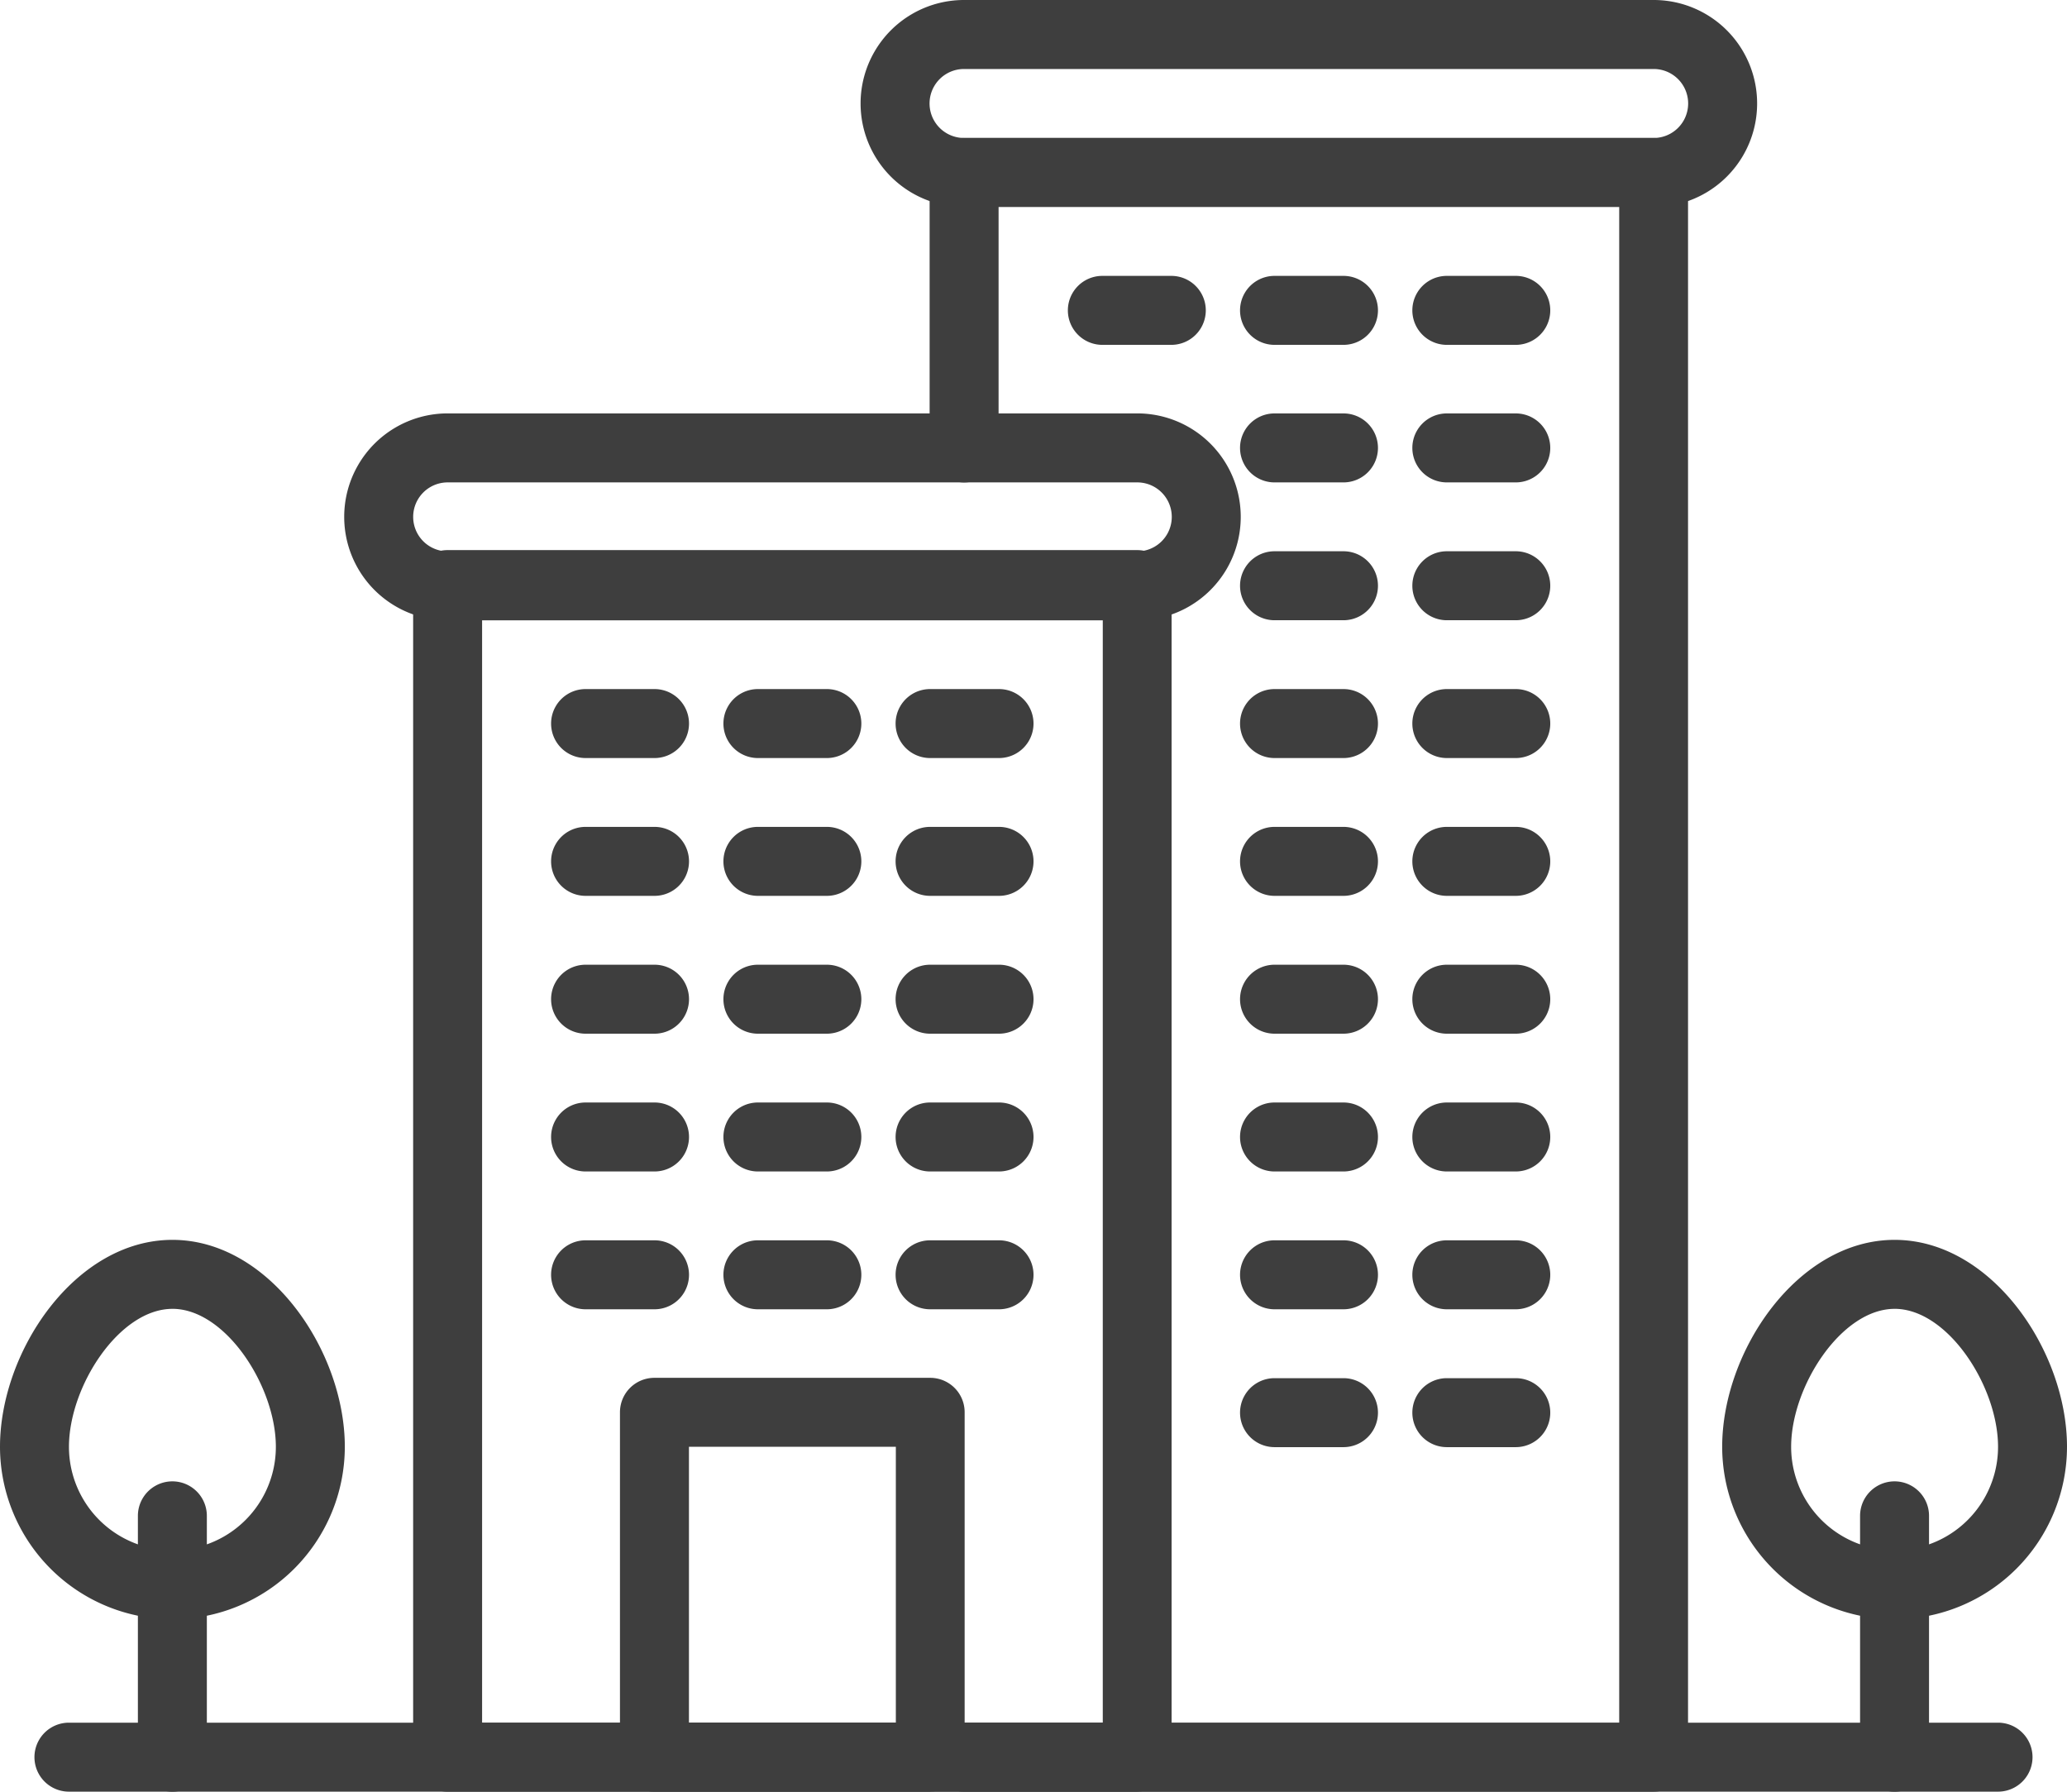
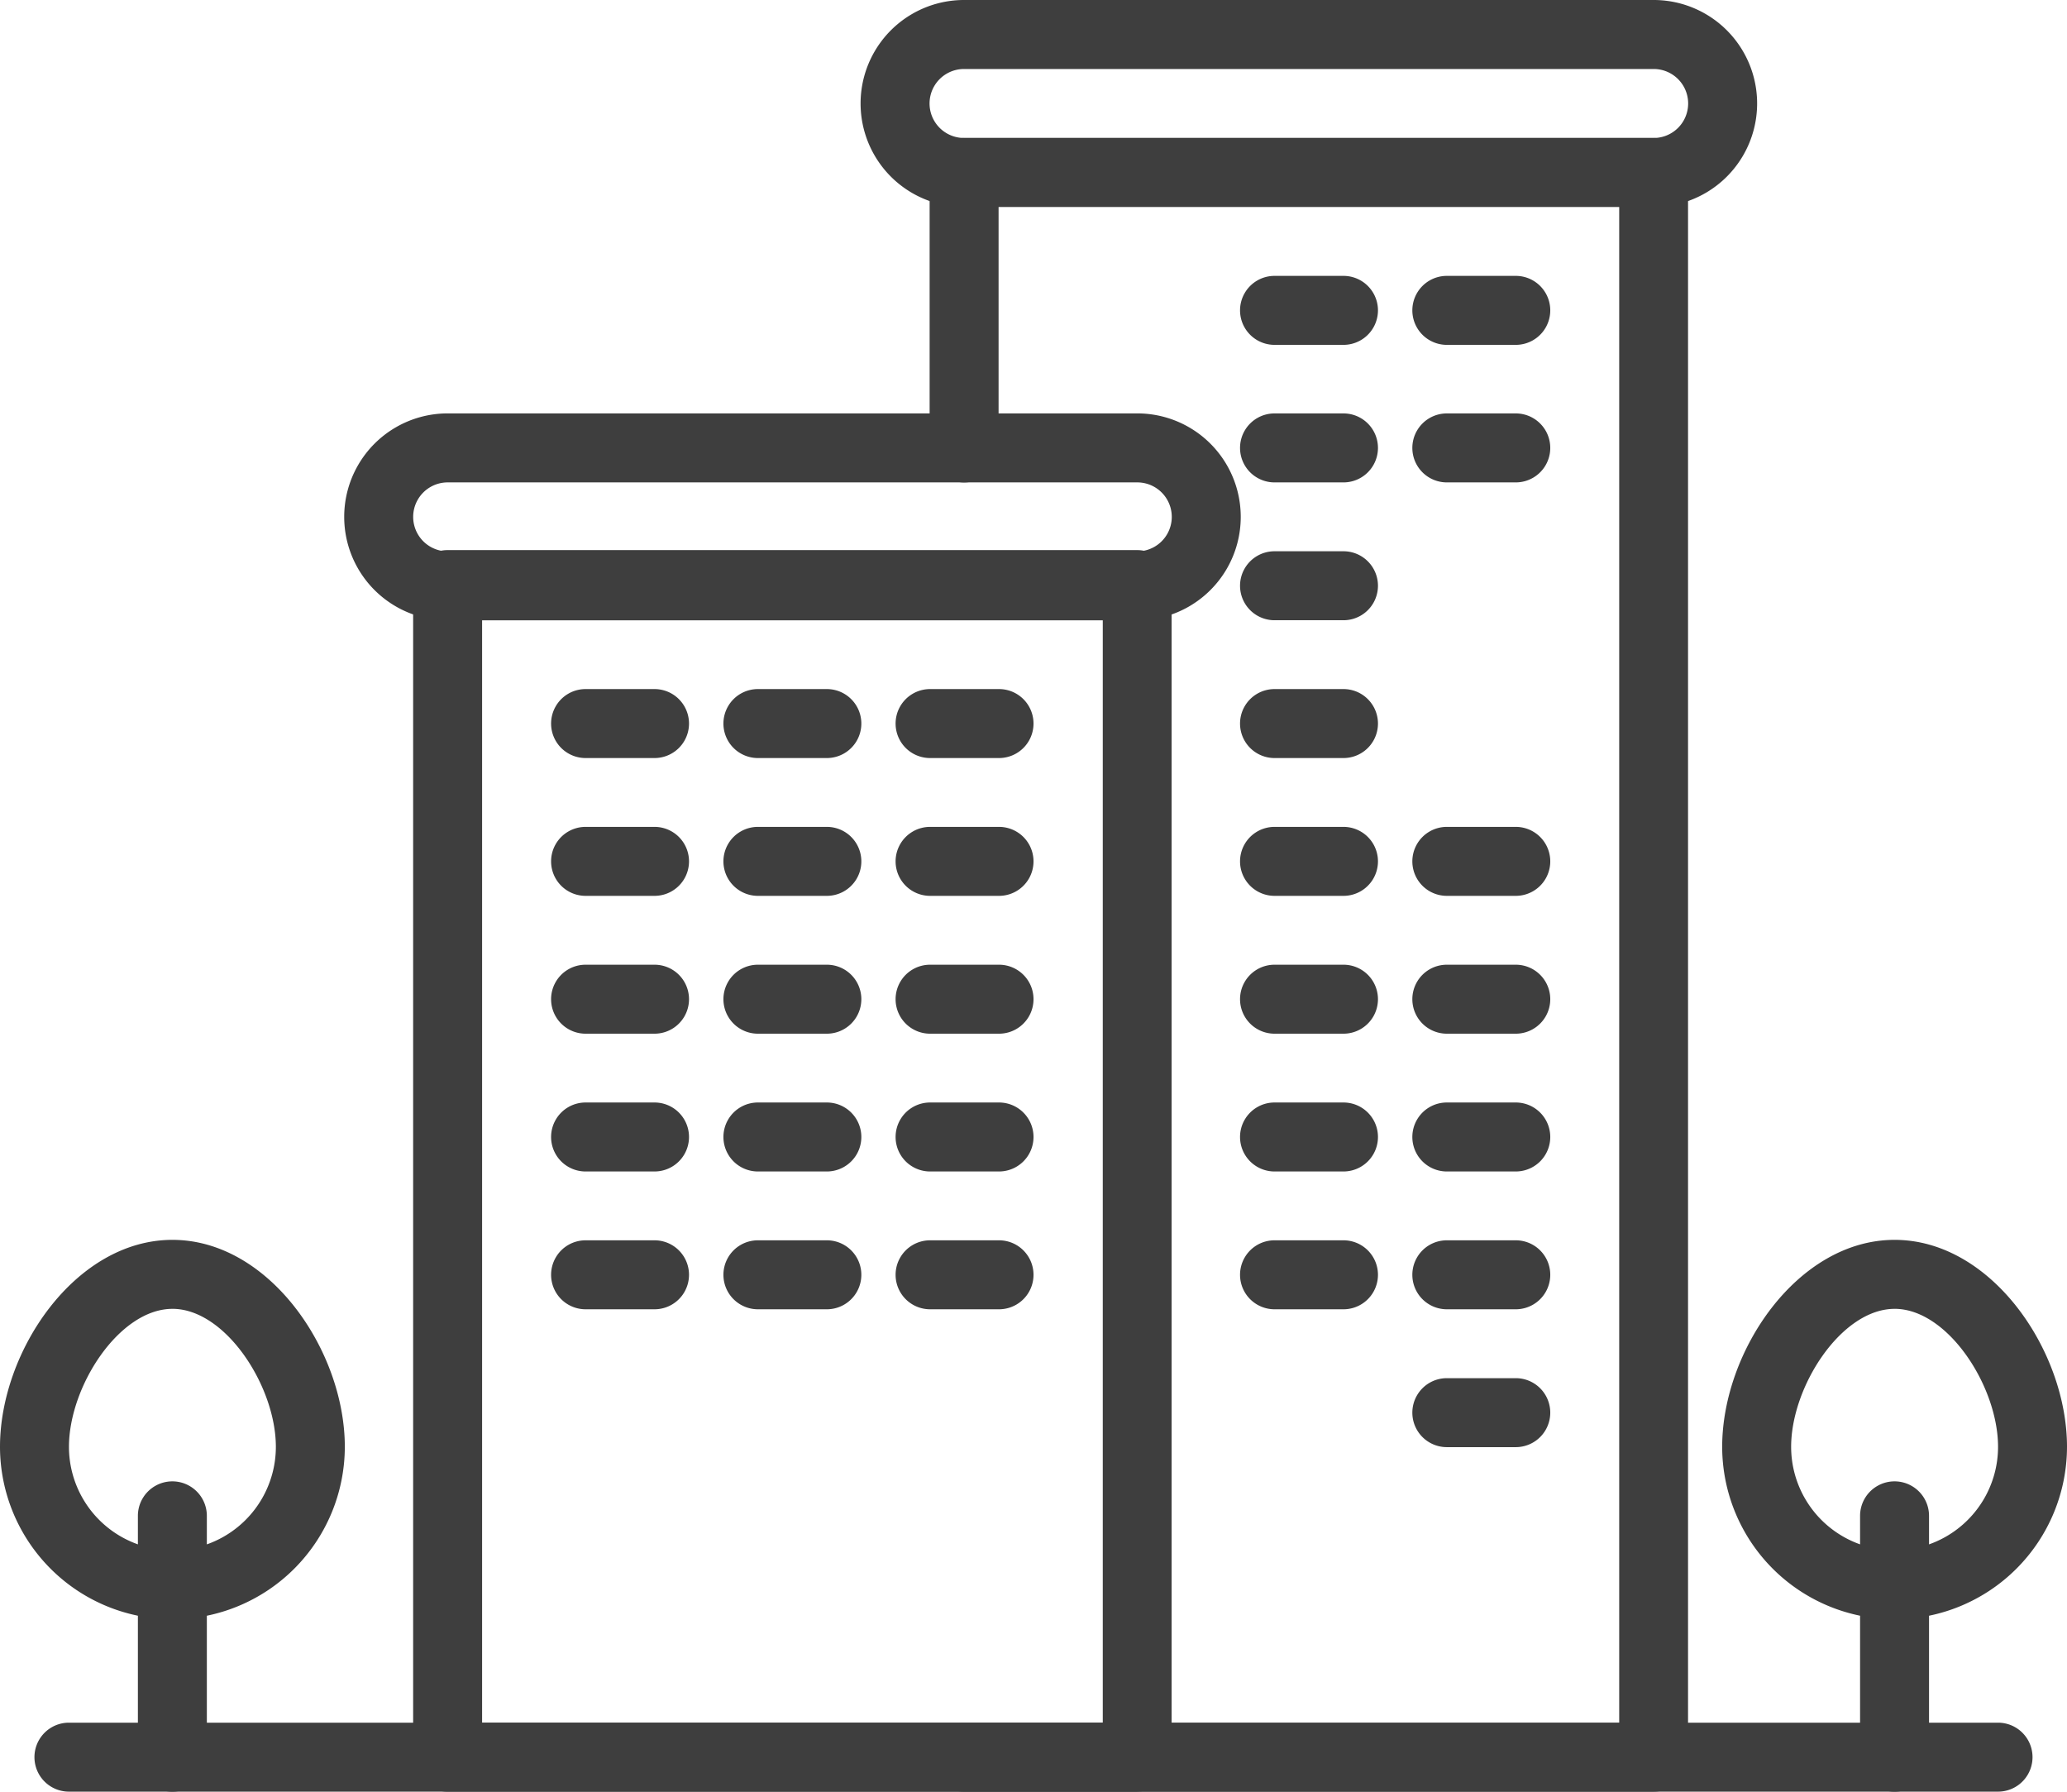
<svg xmlns="http://www.w3.org/2000/svg" width="78.084" height="67.672" viewBox="0 0 78.084 67.672">
  <g id="Group_135002" data-name="Group 135002" transform="translate(-5124 -4687.633)">
    <path id="Path_505537" data-name="Path 505537" d="M219.855,239.394H193.8a1.3,1.3,0,0,1-1.3-1.3V193.8a1.3,1.3,0,0,1,1.3-1.3h26.052a1.3,1.3,0,0,1,1.3,1.3v44.289a1.3,1.3,0,0,1-1.3,1.3Zm-24.75-2.605h23.447V195.105H195.105Z" transform="translate(4947.107 4515.91)" fill="#3e3e3e" />
    <path id="Path_505538" data-name="Path 505538" d="M204.96,165.316H178.908a3.908,3.908,0,1,1,0-7.816H204.96a3.908,3.908,0,1,1,0,7.816Zm-26.052-5.21a1.3,1.3,0,0,0,0,2.605H204.96a1.3,1.3,0,1,0,0-2.605Z" transform="translate(4962.003 4545.747)" fill="#3e3e3e" />
-     <path id="Path_505539" data-name="Path 505539" d="M256.724,418.131H246.3a1.3,1.3,0,0,1-1.3-1.3V403.8a1.3,1.3,0,0,1,1.3-1.3h10.421a1.3,1.3,0,0,1,1.3,1.3v13.026a1.3,1.3,0,0,1-1.3,1.3Zm-9.118-2.605h7.816V405.105h-7.816Z" transform="translate(4902.42 4337.173)" fill="#3e3e3e" />
    <path id="Path_505540" data-name="Path 505540" d="M231.408,230.105H228.8a1.3,1.3,0,0,1,0-2.605h2.605a1.3,1.3,0,1,1,0,2.605Z" transform="translate(4917.321 4486.159)" fill="#3e3e3e" />
    <path id="Path_505541" data-name="Path 505541" d="M275.158,230.105h-2.605a1.3,1.3,0,1,1,0-2.605h2.605a1.3,1.3,0,1,1,0,2.605Z" transform="translate(4880.078 4486.159)" fill="#3e3e3e" />
    <path id="Path_505542" data-name="Path 505542" d="M318.908,230.105H316.3a1.3,1.3,0,0,1,0-2.605h2.605a1.3,1.3,0,1,1,0,2.605Z" transform="translate(4842.835 4486.159)" fill="#3e3e3e" />
    <path id="Path_505543" data-name="Path 505543" d="M231.408,265.105H228.8a1.3,1.3,0,0,1,0-2.605h2.605a1.3,1.3,0,0,1,0,2.605Z" transform="translate(4917.321 4456.364)" fill="#3e3e3e" />
    <path id="Path_505544" data-name="Path 505544" d="M275.158,265.105h-2.605a1.3,1.3,0,1,1,0-2.605h2.605a1.3,1.3,0,1,1,0,2.605Z" transform="translate(4880.078 4456.364)" fill="#3e3e3e" />
    <path id="Path_505545" data-name="Path 505545" d="M318.908,265.105H316.3a1.3,1.3,0,0,1,0-2.605h2.605a1.3,1.3,0,1,1,0,2.605Z" transform="translate(4842.835 4456.364)" fill="#3e3e3e" />
    <path id="Path_505546" data-name="Path 505546" d="M231.408,300.105H228.8a1.3,1.3,0,0,1,0-2.605h2.605a1.3,1.3,0,1,1,0,2.605Z" transform="translate(4917.321 4426.57)" fill="#3e3e3e" />
    <path id="Path_505547" data-name="Path 505547" d="M275.158,300.105h-2.605a1.3,1.3,0,1,1,0-2.605h2.605a1.3,1.3,0,1,1,0,2.605Z" transform="translate(4880.078 4426.57)" fill="#3e3e3e" />
    <path id="Path_505548" data-name="Path 505548" d="M318.908,300.105H316.3a1.3,1.3,0,0,1,0-2.605h2.605a1.3,1.3,0,1,1,0,2.605Z" transform="translate(4842.835 4426.57)" fill="#3e3e3e" />
    <path id="Path_505549" data-name="Path 505549" d="M231.408,335.105H228.8a1.3,1.3,0,1,1,0-2.605h2.605a1.3,1.3,0,1,1,0,2.605Z" transform="translate(4917.321 4396.774)" fill="#3e3e3e" />
    <path id="Path_505550" data-name="Path 505550" d="M275.158,335.105h-2.605a1.3,1.3,0,1,1,0-2.605h2.605a1.3,1.3,0,1,1,0,2.605Z" transform="translate(4880.078 4396.774)" fill="#3e3e3e" />
    <path id="Path_505551" data-name="Path 505551" d="M318.908,335.105H316.3a1.3,1.3,0,0,1,0-2.605h2.605a1.3,1.3,0,1,1,0,2.605Z" transform="translate(4842.835 4396.774)" fill="#3e3e3e" />
    <path id="Path_505552" data-name="Path 505552" d="M231.408,370.105H228.8a1.3,1.3,0,0,1,0-2.605h2.605a1.3,1.3,0,1,1,0,2.605Z" transform="translate(4917.321 4366.979)" fill="#3e3e3e" />
    <path id="Path_505553" data-name="Path 505553" d="M275.158,370.105h-2.605a1.3,1.3,0,1,1,0-2.605h2.605a1.3,1.3,0,1,1,0,2.605Z" transform="translate(4880.078 4366.979)" fill="#3e3e3e" />
    <path id="Path_505554" data-name="Path 505554" d="M318.908,370.105H316.3a1.3,1.3,0,0,1,0-2.605h2.605a1.3,1.3,0,1,1,0,2.605Z" transform="translate(4842.835 4366.979)" fill="#3e3e3e" />
-     <path id="Path_505555" data-name="Path 505555" d="M351.1,149.961H325.053a1.3,1.3,0,1,1,0-2.6H349.8V90.1H326.355v9.109a1.3,1.3,0,0,1-2.605,0V88.8a1.3,1.3,0,0,1,1.3-1.3H351.1a1.3,1.3,0,0,1,1.3,1.3V148.66a1.3,1.3,0,0,1-1.3,1.3Z" transform="translate(4835.368 4605.343)" fill="#3e3e3e" />
+     <path id="Path_505555" data-name="Path 505555" d="M351.1,149.961H325.053a1.3,1.3,0,1,1,0-2.6H349.8V90.1H326.355v9.109a1.3,1.3,0,0,1-2.605,0V88.8a1.3,1.3,0,0,1,1.3-1.3H351.1a1.3,1.3,0,0,1,1.3,1.3V148.66a1.3,1.3,0,0,1-1.3,1.3" transform="translate(4835.368 4605.343)" fill="#3e3e3e" />
    <path id="Path_505556" data-name="Path 505556" d="M336.21,60.316H310.158a3.908,3.908,0,1,1,0-7.816H336.21a3.908,3.908,0,1,1,0,7.816Zm-26.052-5.21a1.3,1.3,0,0,0,0,2.605H336.21a1.3,1.3,0,1,0,0-2.605Z" transform="translate(4850.26 4635.133)" fill="#3e3e3e" />
    <path id="Path_505557" data-name="Path 505557" d="M406.408,230.105H403.8a1.3,1.3,0,0,1,0-2.605h2.605a1.3,1.3,0,0,1,0,2.605Z" transform="translate(4768.347 4486.159)" fill="#3e3e3e" />
-     <path id="Path_505558" data-name="Path 505558" d="M450.158,230.105h-2.605a1.3,1.3,0,1,1,0-2.605h2.605a1.3,1.3,0,1,1,0,2.605Z" transform="translate(4731.103 4486.159)" fill="#3e3e3e" />
    <path id="Path_505559" data-name="Path 505559" d="M406.408,195.105H403.8a1.3,1.3,0,0,1,0-2.605h2.605a1.3,1.3,0,0,1,0,2.605Z" transform="translate(4768.347 4515.954)" fill="#3e3e3e" />
-     <path id="Path_505560" data-name="Path 505560" d="M450.158,195.105h-2.605a1.3,1.3,0,1,1,0-2.605h2.605a1.3,1.3,0,1,1,0,2.605Z" transform="translate(4731.103 4515.954)" fill="#3e3e3e" />
    <path id="Path_505561" data-name="Path 505561" d="M406.408,160.105H403.8a1.3,1.3,0,0,1,0-2.605h2.605a1.3,1.3,0,0,1,0,2.605Z" transform="translate(4768.347 4545.748)" fill="#3e3e3e" />
    <path id="Path_505562" data-name="Path 505562" d="M450.158,160.105h-2.605a1.3,1.3,0,1,1,0-2.605h2.605a1.3,1.3,0,1,1,0,2.605Z" transform="translate(4731.103 4545.748)" fill="#3e3e3e" />
    <path id="Path_505563" data-name="Path 505563" d="M406.408,125.105H403.8a1.3,1.3,0,0,1,0-2.605h2.605a1.3,1.3,0,0,1,0,2.605Z" transform="translate(4768.347 4575.553)" fill="#3e3e3e" />
-     <path id="Path_505564" data-name="Path 505564" d="M362.658,125.105h-2.605a1.3,1.3,0,1,1,0-2.605h2.605a1.3,1.3,0,0,1,0,2.605Z" transform="translate(4805.59 4575.553)" fill="#3e3e3e" />
    <path id="Path_505565" data-name="Path 505565" d="M450.158,125.105h-2.605a1.3,1.3,0,1,1,0-2.605h2.605a1.3,1.3,0,1,1,0,2.605Z" transform="translate(4731.103 4575.553)" fill="#3e3e3e" />
    <path id="Path_505566" data-name="Path 505566" d="M406.408,265.105H403.8a1.3,1.3,0,0,1,0-2.605h2.605a1.3,1.3,0,0,1,0,2.605Z" transform="translate(4768.347 4456.364)" fill="#3e3e3e" />
    <path id="Path_505567" data-name="Path 505567" d="M450.158,265.105h-2.605a1.3,1.3,0,1,1,0-2.605h2.605a1.3,1.3,0,0,1,0,2.605Z" transform="translate(4731.103 4456.364)" fill="#3e3e3e" />
    <path id="Path_505568" data-name="Path 505568" d="M406.408,300.105H403.8a1.3,1.3,0,0,1,0-2.605h2.605a1.3,1.3,0,0,1,0,2.605Z" transform="translate(4768.347 4426.57)" fill="#3e3e3e" />
    <path id="Path_505569" data-name="Path 505569" d="M450.158,300.105h-2.605a1.3,1.3,0,1,1,0-2.605h2.605a1.3,1.3,0,1,1,0,2.605Z" transform="translate(4731.103 4426.57)" fill="#3e3e3e" />
    <path id="Path_505570" data-name="Path 505570" d="M406.408,335.105H403.8a1.3,1.3,0,0,1,0-2.605h2.605a1.3,1.3,0,0,1,0,2.605Z" transform="translate(4768.347 4396.774)" fill="#3e3e3e" />
    <path id="Path_505571" data-name="Path 505571" d="M450.158,335.105h-2.605a1.3,1.3,0,1,1,0-2.605h2.605a1.3,1.3,0,1,1,0,2.605Z" transform="translate(4731.103 4396.774)" fill="#3e3e3e" />
    <path id="Path_505572" data-name="Path 505572" d="M406.408,370.105H403.8a1.3,1.3,0,0,1,0-2.605h2.605a1.3,1.3,0,0,1,0,2.605Z" transform="translate(4768.347 4366.979)" fill="#3e3e3e" />
    <path id="Path_505573" data-name="Path 505573" d="M450.158,370.105h-2.605a1.3,1.3,0,1,1,0-2.605h2.605a1.3,1.3,0,1,1,0,2.605Z" transform="translate(4731.103 4366.979)" fill="#3e3e3e" />
-     <path id="Path_505574" data-name="Path 505574" d="M406.408,405.105H403.8a1.3,1.3,0,0,1,0-2.605h2.605a1.3,1.3,0,0,1,0,2.605Z" transform="translate(4768.347 4337.186)" fill="#3e3e3e" />
    <path id="Path_505575" data-name="Path 505575" d="M450.158,405.105h-2.605a1.3,1.3,0,1,1,0-2.605h2.605a1.3,1.3,0,1,1,0,2.605Z" transform="translate(4731.103 4337.186)" fill="#3e3e3e" />
    <path id="Path_505576" data-name="Path 505576" d="M123.8,440.473a1.3,1.3,0,0,1-1.3-1.3v-9.118a1.3,1.3,0,0,1,2.605,0v9.118a1.3,1.3,0,0,1-1.3,1.3Z" transform="translate(5006.709 4314.831)" fill="#3e3e3e" />
    <path id="Path_505577" data-name="Path 505577" d="M94.013,381.829a6.52,6.52,0,0,1-6.513-6.513c0-3.614,2.845-7.816,6.513-7.816s6.513,4.2,6.513,7.816a6.52,6.52,0,0,1-6.513,6.513Zm0-11.723c-2.013,0-3.908,2.936-3.908,5.21a3.908,3.908,0,1,0,7.816,0C97.921,373.041,96.026,370.105,94.013,370.105Z" transform="translate(5036.5 4366.962)" fill="#3e3e3e" />
    <path id="Path_505580" data-name="Path 505580" d="M561.3,440.473a1.3,1.3,0,0,1-1.3-1.3v-9.118a1.3,1.3,0,0,1,2.605,0v9.118a1.3,1.3,0,0,1-1.3,1.3Z" transform="translate(4634.267 4314.831)" fill="#3e3e3e" />
    <path id="Path_505581" data-name="Path 505581" d="M531.513,381.829A6.52,6.52,0,0,1,525,375.316c0-3.614,2.845-7.816,6.513-7.816s6.513,4.2,6.513,7.816a6.52,6.52,0,0,1-6.513,6.513Zm0-11.723c-2.013,0-3.908,2.936-3.908,5.21a3.908,3.908,0,0,0,7.816,0C535.421,373.041,533.526,370.105,531.513,370.105Z" transform="translate(4664.058 4366.962)" fill="#3e3e3e" />
    <path id="Path_505578" data-name="Path 505578" d="M170.426,492.605H97.551a1.3,1.3,0,0,1,0-2.605h72.875a1.3,1.3,0,0,1,0,2.605Z" transform="translate(5029.053 4262.698)" fill="#3e3e3e" />
  </g>
</svg>